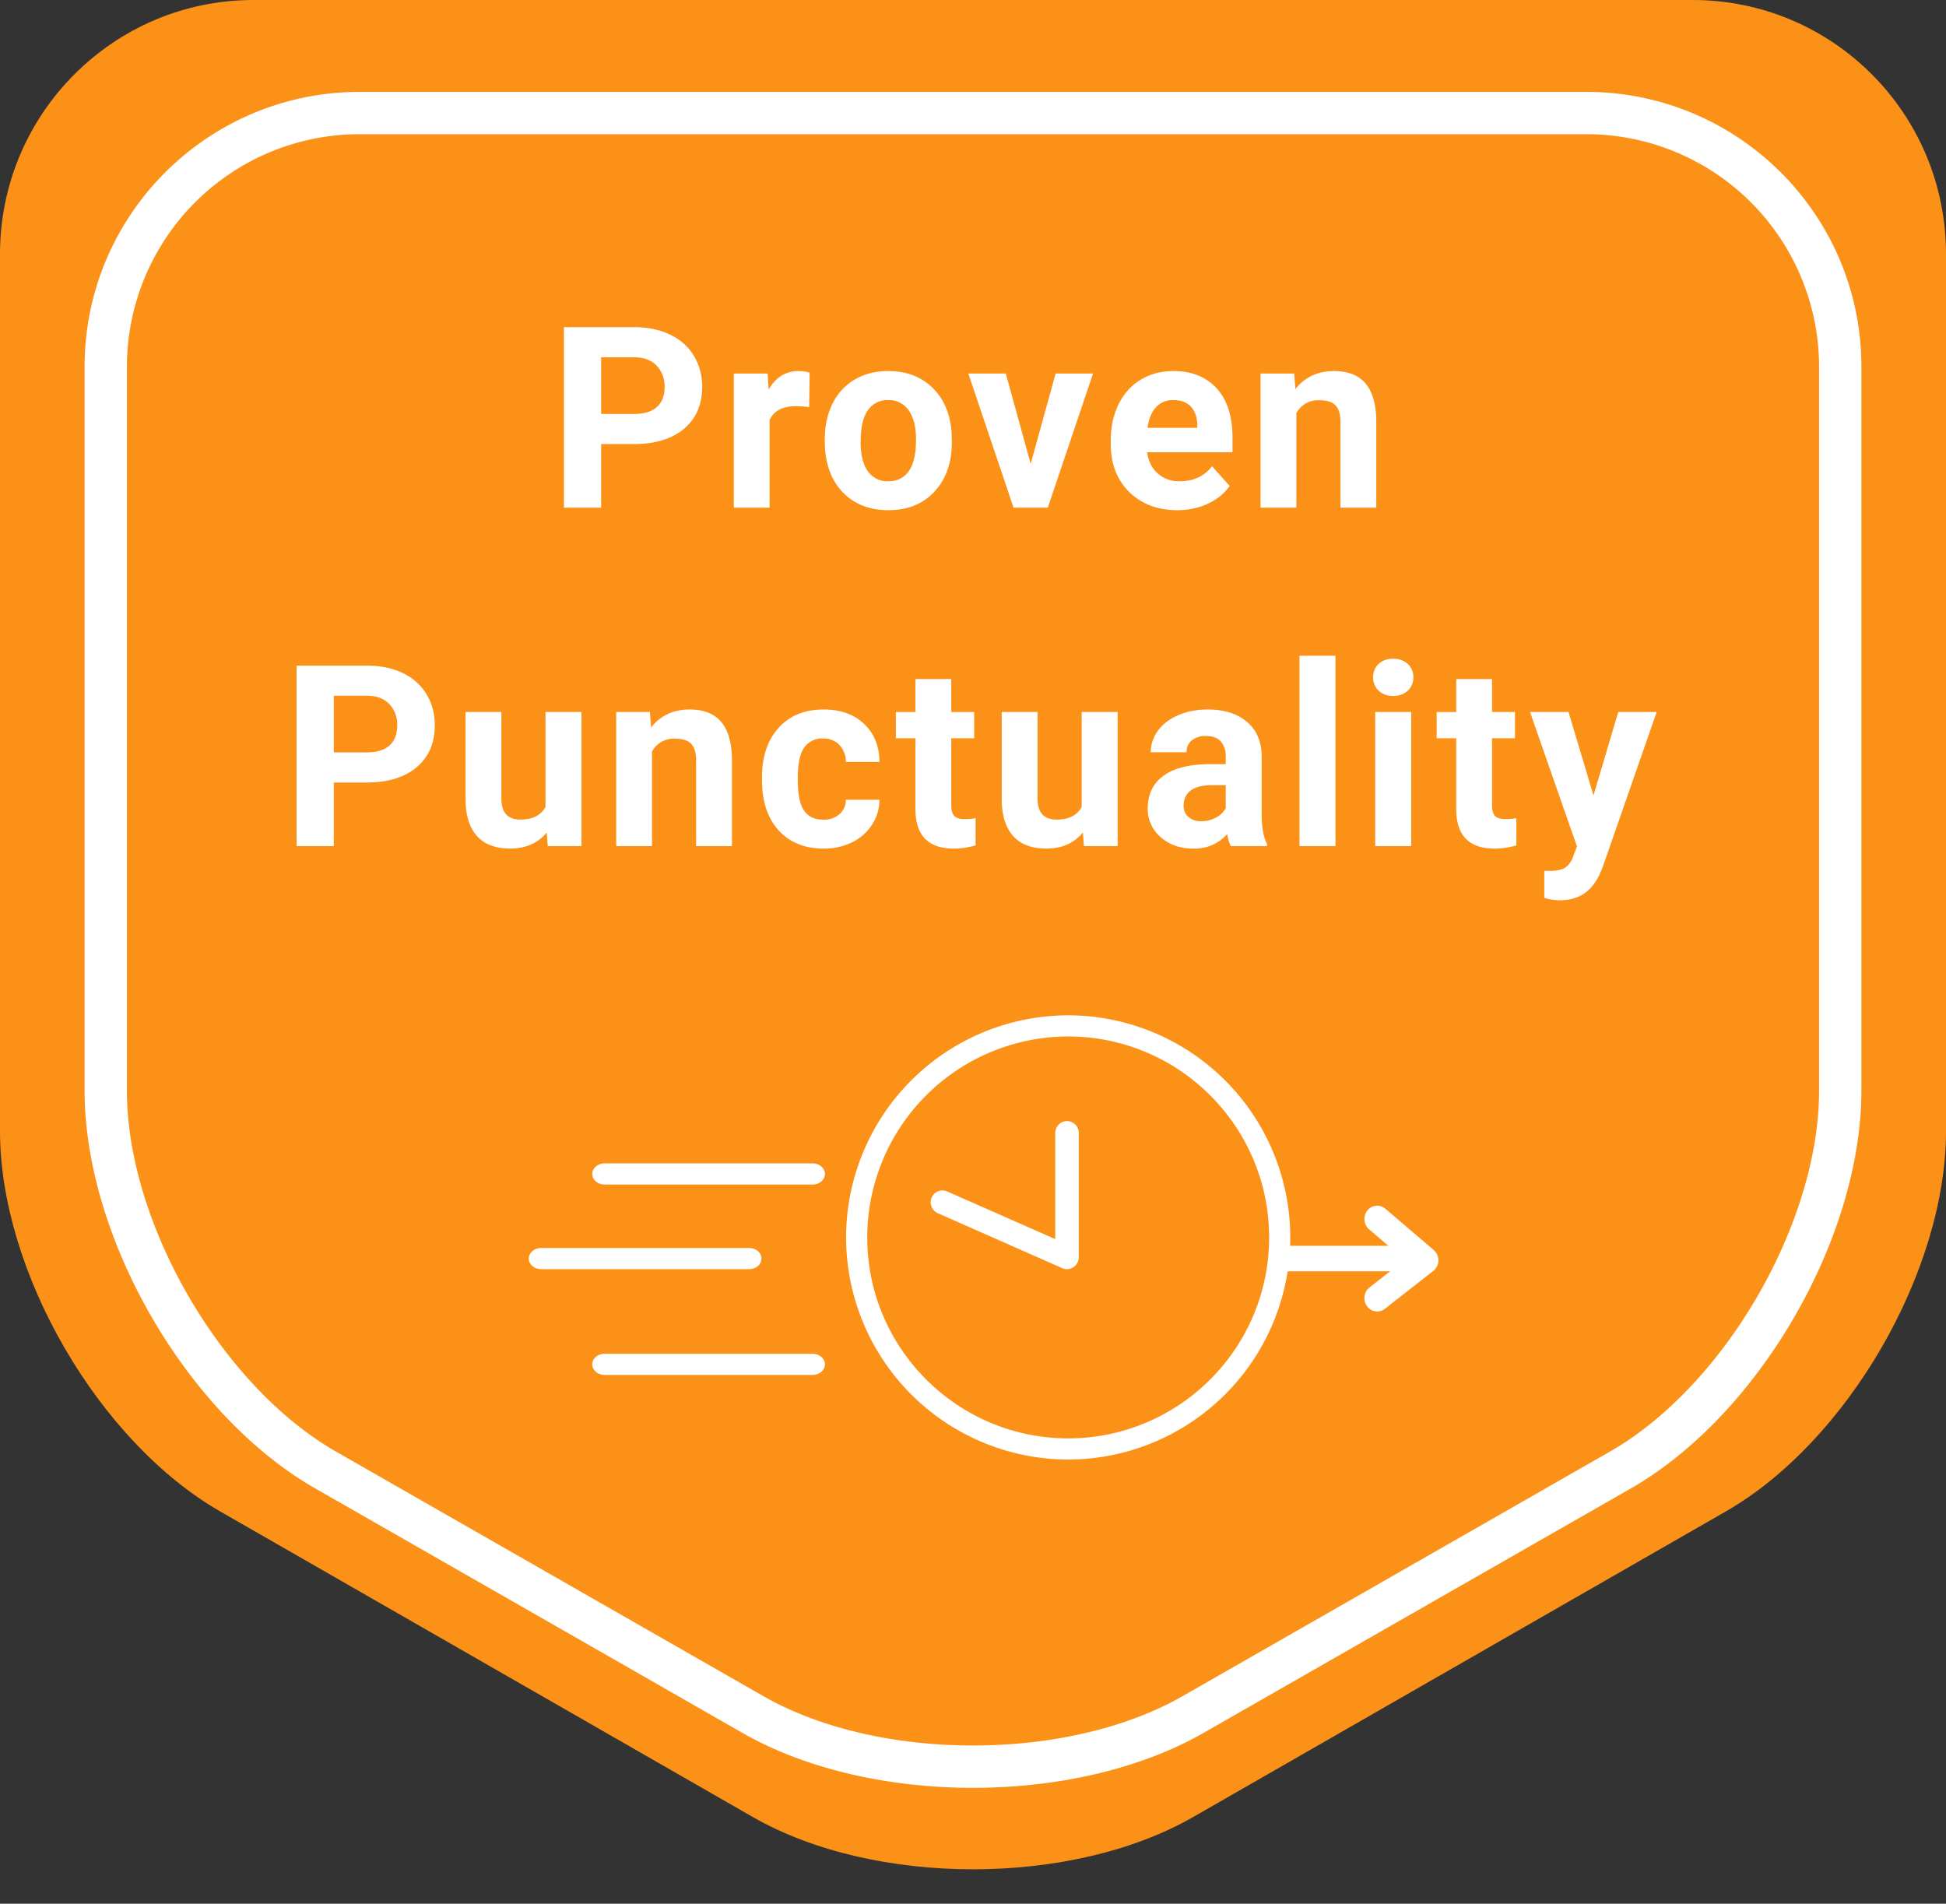
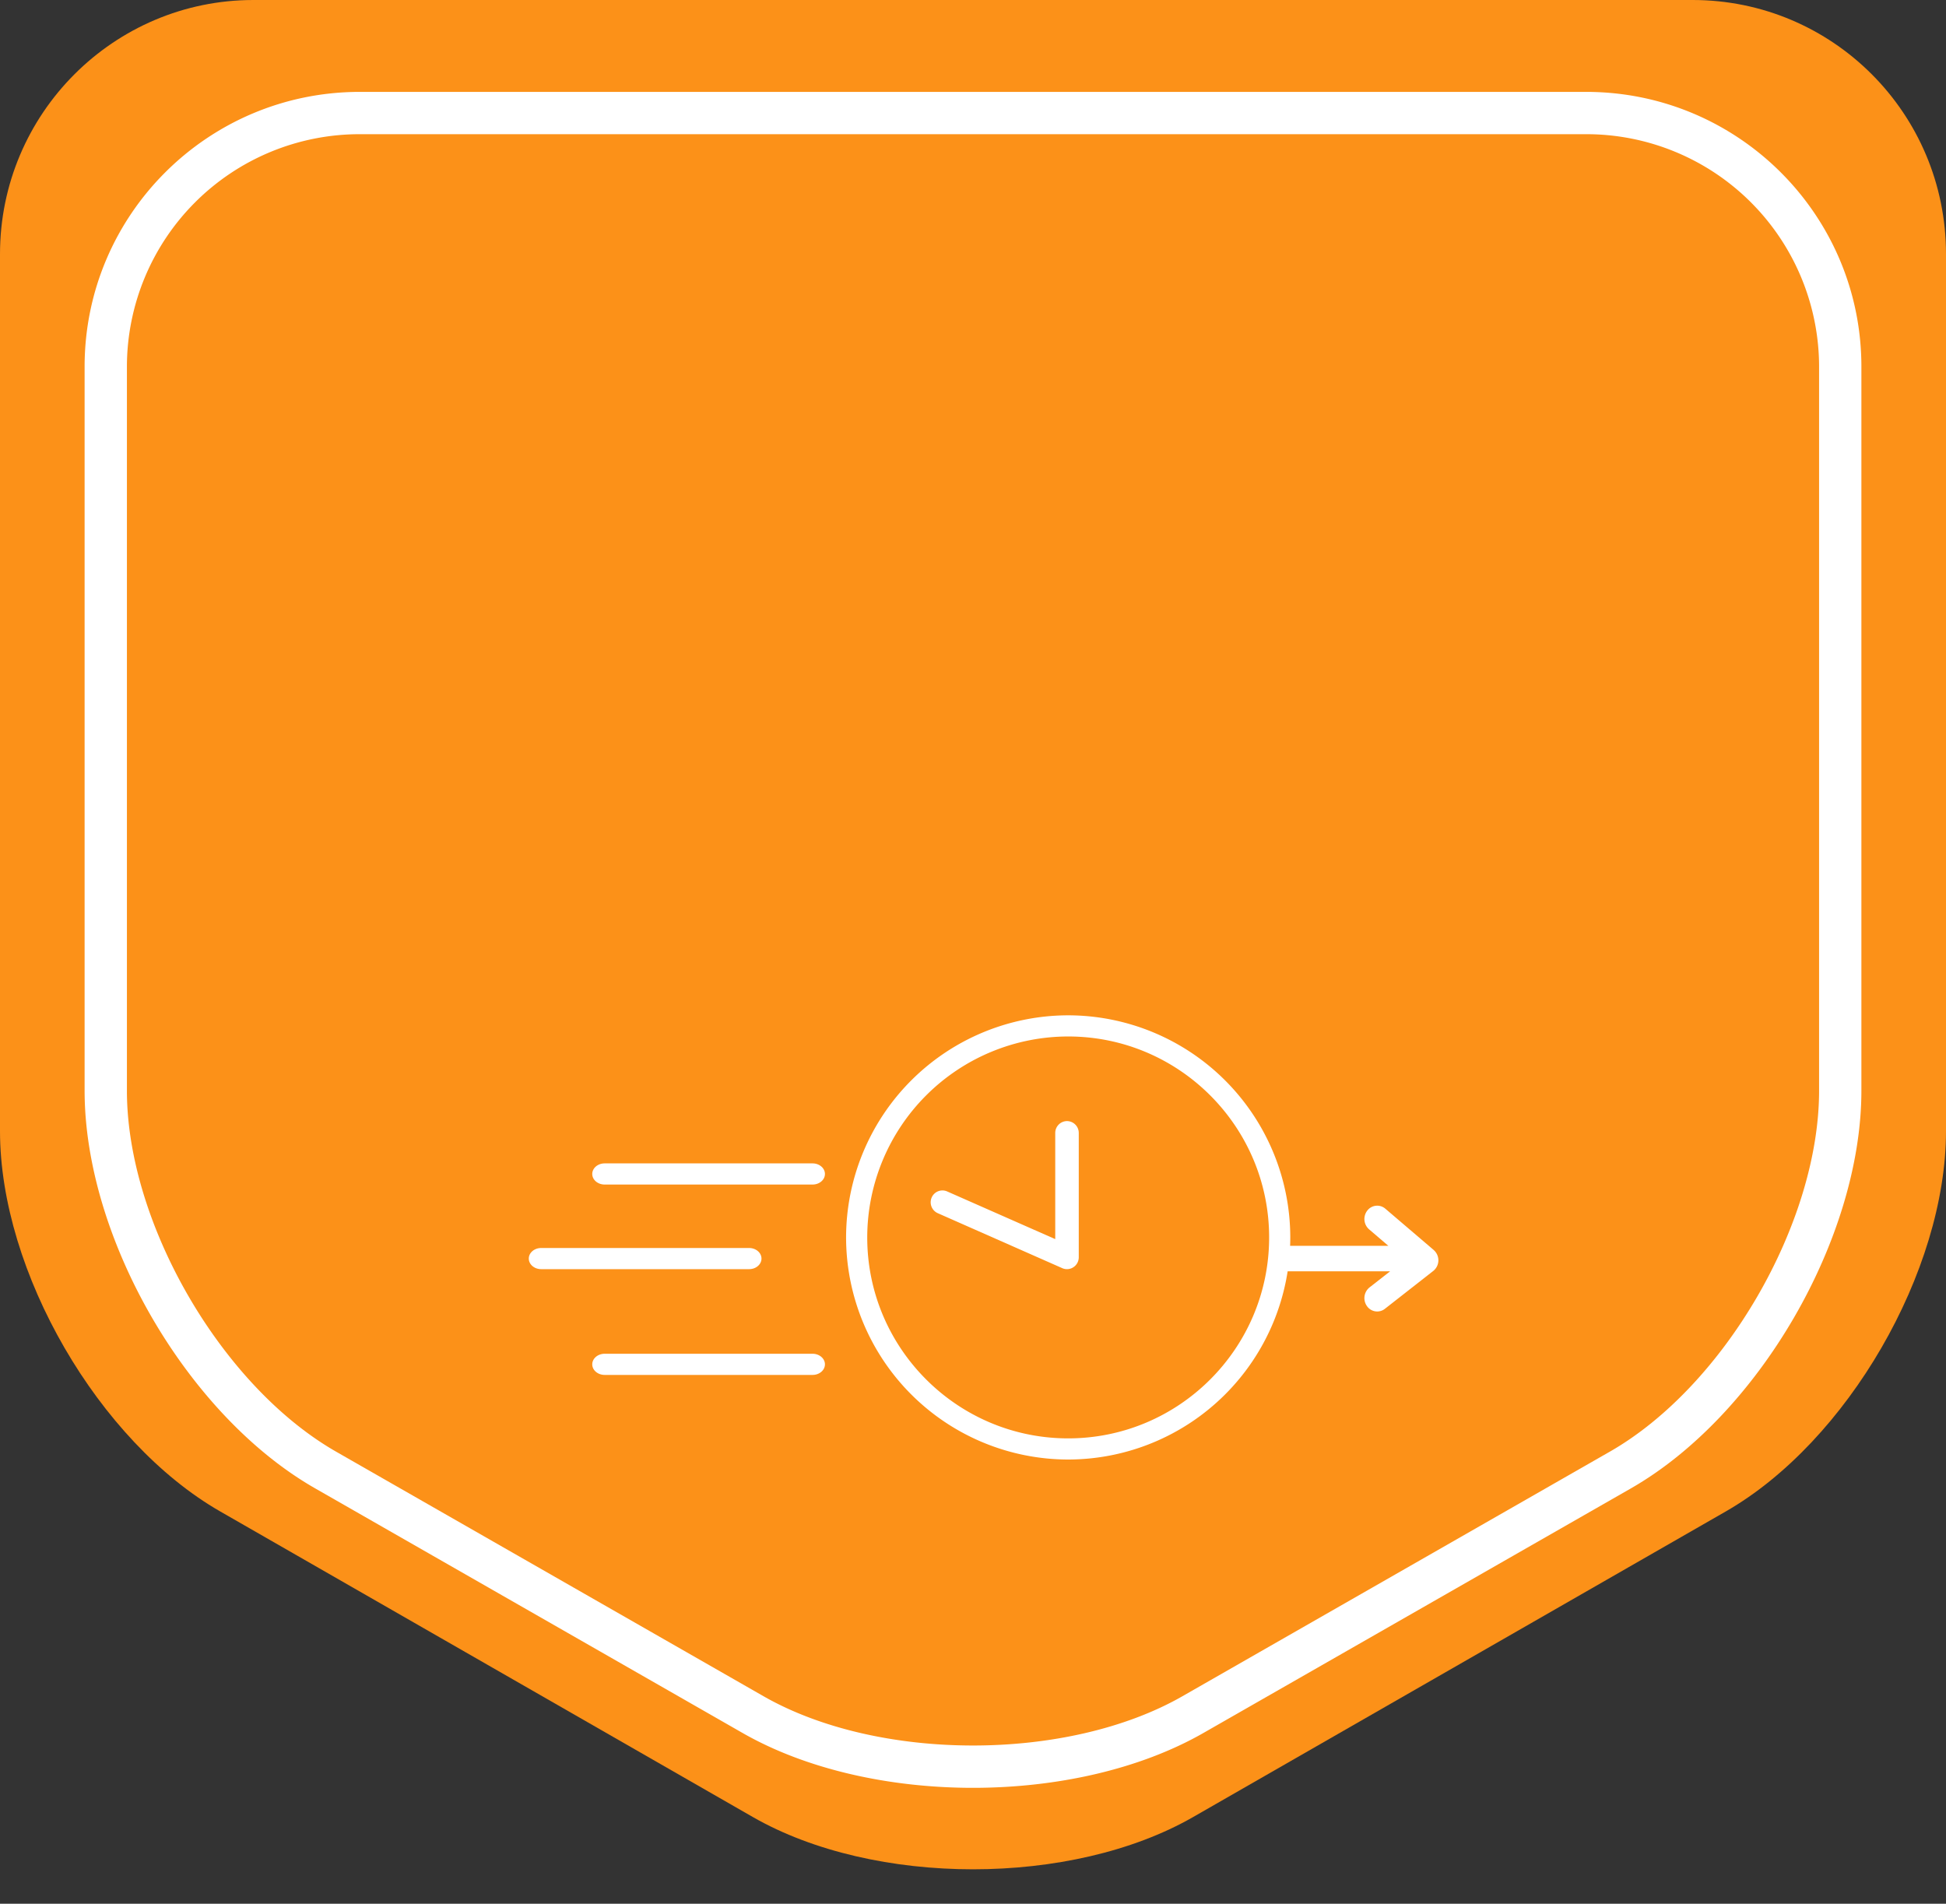
<svg xmlns="http://www.w3.org/2000/svg" width="46" height="45" viewBox="0 0 46 45">
  <rect x="0" y="0" width="46" height="45" fill="#333333" stroke="none" />
  <g fill="none" fill-rule="evenodd">
    <path fill="#FC9118" d="M28.205 42.95c-2.875 1.649-7.537 1.648-10.41 0l-12.59-7.223C2.33 34.077 0 30.06 0 26.736V6.006C0 2.688 2.689 0 5.99 0h34.02C43.318 0 46 2.68 46 6.005v20.73c0 3.317-2.332 7.344-5.205 8.992l-12.59 7.223z" />
    <path fill="#FFF" fill-rule="nonzero" d="M27.951 40.095l10.101-5.78C40.766 32.764 43 28.91 43 25.78V8.667a5.501 5.501 0 0 0-5.506-5.495H8.506A5.501 5.501 0 0 0 3 8.667V25.78c0 3.13 2.232 6.982 4.948 8.536l10.1 5.779c2.716 1.553 7.187 1.554 9.903 0zm.497.868c-3.024 1.73-7.873 1.73-10.896 0l-10.1-5.78C4.423 33.453 2 29.27 2 25.78V8.667C2 5.08 4.914 2.172 8.506 2.172h28.988C41.087 2.172 44 5.081 44 8.667V25.78c0 3.489-2.426 7.673-5.451 9.404l-10.101 5.779z" />
    <g fill="#FFF" fill-rule="nonzero">
-       <path d="M25.25 34.5A5.256 5.256 0 0 1 20 29.25 5.256 5.256 0 0 1 25.25 24a5.256 5.256 0 0 1 5.25 5.25 5.256 5.256 0 0 1-5.25 5.25zm0-10a4.755 4.755 0 0 0-4.75 4.75c0 2.62 2.131 4.75 4.75 4.75 2.62 0 4.75-2.13 4.75-4.75s-2.13-4.75-4.75-4.75z" />
+       <path d="M25.25 34.5A5.256 5.256 0 0 1 20 29.25 5.256 5.256 0 0 1 25.25 24a5.256 5.256 0 0 1 5.25 5.25 5.256 5.256 0 0 1-5.25 5.25zm0-10a4.755 4.755 0 0 0-4.75 4.75c0 2.62 2.131 4.75 4.75 4.75 2.62 0 4.75-2.13 4.75-4.75s-2.13-4.75-4.75-4.75" />
      <path d="M25.222 30a.275.275 0 0 1-.111-.023l-2.944-1.3a.282.282 0 0 1-.144-.37.277.277 0 0 1 .366-.144l2.555 1.127v-2.51a.28.28 0 0 1 .278-.28.28.28 0 0 1 .278.28v2.94a.28.28 0 0 1-.278.28zM17.707 30h-4.914c-.162 0-.293-.112-.293-.25s.131-.25.293-.25h4.914c.162 0 .293.112.293.25s-.13.25-.293.25zM19.207 28h-4.914c-.162 0-.293-.112-.293-.25s.131-.25.293-.25h4.914c.162 0 .293.112.293.25s-.13.25-.293.25zM19.207 32.5h-4.914c-.162 0-.293-.112-.293-.25s.131-.25.293-.25h4.914c.162 0 .293.112.293.25s-.13.25-.293.25zM33.89 29.547l-1.143-.976a.295.295 0 0 0-.426.044.324.324 0 0 0 .042.444l.456.39h-2.53c-.16 0-.289.135-.289.3 0 .167.13.302.29.302h2.57l-.487.381a.324.324 0 0 0-.06.442.294.294 0 0 0 .424.063l1.142-.894a.322.322 0 0 0 .01-.496z" />
    </g>
-     <path fill="#FFF" d="M14.21 10.497V12h-.879V7.734h1.664c.32 0 .602.059.845.176.244.117.43.284.561.5.131.215.197.461.197.736 0 .418-.143.748-.43.99-.286.24-.682.361-1.187.361h-.77zm0-.712h.785c.233 0 .41-.055.532-.164.122-.11.183-.266.183-.469a.704.704 0 0 0-.185-.506c-.123-.13-.292-.196-.51-.2h-.805v1.34zm4.917-.161a2.3 2.3 0 0 0-.305-.023c-.32 0-.53.108-.63.325V12h-.846V8.83h.8l.023.378c.17-.291.405-.437.706-.437.094 0 .182.013.264.039l-.012.814zm.37.762c0-.315.06-.595.181-.841a1.33 1.33 0 0 1 .523-.571c.228-.135.492-.203.793-.203.428 0 .777.131 1.047.393.27.262.422.617.453 1.066l.006.217c0 .487-.136.877-.408 1.17-.271.295-.635.442-1.092.442-.457 0-.822-.147-1.095-.44-.272-.293-.408-.691-.408-1.195v-.038zm.846.061c0 .301.057.531.17.69a.56.56 0 0 0 .487.239.562.562 0 0 0 .48-.236c.115-.157.173-.409.173-.754 0-.295-.058-.524-.173-.686a.562.562 0 0 0-.486-.243.553.553 0 0 0-.48.242c-.114.16-.17.41-.17.748zm4.02.519l.59-2.136h.884L24.768 12h-.809L22.89 8.83h.885l.589 2.136zm3.467 1.093c-.464 0-.843-.143-1.135-.428-.292-.285-.438-.665-.438-1.14v-.082c0-.318.062-.603.185-.854.123-.25.297-.444.523-.58.225-.136.483-.204.772-.204.433 0 .775.137 1.024.41.249.274.373.662.373 1.164v.345h-2.018c.027.207.11.373.247.498a.748.748 0 0 0 .523.188c.326 0 .581-.118.765-.355l.416.466c-.127.18-.3.32-.516.42-.217.101-.457.152-.72.152zm-.096-2.602a.53.53 0 0 0-.409.17c-.104.113-.171.275-.2.486h1.177v-.067c-.004-.188-.055-.333-.152-.435-.098-.103-.237-.154-.416-.154zm2.86-.627l.026.366c.227-.283.53-.425.911-.425.336 0 .586.1.75.296.164.198.248.493.252.885V12h-.846V9.973c0-.18-.04-.31-.118-.391-.078-.082-.208-.122-.39-.122a.582.582 0 0 0-.535.305V12h-.847V8.83h.797zM7.89 18.497V20h-.879v-4.266h1.664c.32 0 .602.059.846.176.243.117.43.284.56.5.132.215.197.461.197.736 0 .418-.143.748-.43.99-.285.24-.681.361-1.187.361h-.77zm0-.712h.785c.233 0 .41-.055.532-.164.122-.11.183-.266.183-.469a.704.704 0 0 0-.184-.506c-.123-.13-.293-.196-.51-.2H7.89v1.34zm5.034 1.893c-.209.254-.498.38-.867.38-.34 0-.6-.097-.778-.292-.179-.196-.27-.482-.274-.859V16.83h.847v2.048c0 .33.15.495.451.495.287 0 .484-.1.592-.299V16.83h.85V20h-.797l-.024-.322zm2.439-2.848l.026.366c.226-.283.53-.425.911-.425.336 0 .586.1.75.296.164.198.248.493.252.885V20h-.847v-2.027c0-.18-.039-.31-.117-.391-.078-.082-.208-.122-.39-.122a.582.582 0 0 0-.536.305V20h-.846v-3.17h.796zm4.099 2.546a.555.555 0 0 0 .38-.129.452.452 0 0 0 .153-.343h.794c-.002.215-.06.412-.176.59a1.16 1.16 0 0 1-.473.417 1.48 1.48 0 0 1-.663.148c-.454 0-.811-.144-1.073-.433-.261-.288-.392-.686-.392-1.193v-.056c0-.488.13-.878.39-1.169.26-.291.616-.437 1.069-.437.396 0 .714.113.953.339.24.225.361.526.365.9h-.794a.577.577 0 0 0-.152-.4.51.51 0 0 0-.387-.153.51.51 0 0 0-.447.215c-.1.144-.15.377-.15.7v.087c0 .326.05.56.149.703.1.143.25.214.454.214zm3.024-3.325v.78h.542v.62h-.542v1.582c0 .117.023.201.068.252.044.05.13.076.257.076.094 0 .177-.007.25-.02v.641c-.167.051-.338.077-.513.077-.594 0-.897-.3-.909-.9v-1.708h-.462v-.62h.462v-.78h.847zm3.112 3.627c-.209.254-.498.38-.867.38-.34 0-.6-.097-.778-.292-.178-.196-.27-.482-.274-.859V16.83h.847v2.048c0 .33.15.495.451.495.287 0 .485-.1.592-.299V16.83h.85V20h-.797l-.024-.322zm3.496.322a.94.94 0 0 1-.085-.284 1.024 1.024 0 0 1-.8.343c-.31 0-.567-.09-.772-.27a.867.867 0 0 1-.306-.68c0-.336.125-.593.374-.773.249-.18.609-.27 1.08-.273h.389v-.181a.522.522 0 0 0-.113-.352c-.075-.088-.194-.132-.356-.132a.504.504 0 0 0-.335.103.348.348 0 0 0-.122.281h-.846a.85.85 0 0 1 .17-.51c.113-.156.273-.278.48-.367.207-.09.44-.134.697-.134.39 0 .7.099.93.295.23.196.345.472.345.828v1.374c.002.3.044.528.126.682V20h-.856zm-.7-.589a.73.73 0 0 0 .346-.083.548.548 0 0 0 .234-.224v-.545h-.316c-.424 0-.65.146-.677.439l-.003.05c0 .105.037.192.111.26a.432.432 0 0 0 .305.103zm3.174.589h-.85v-4.5h.85V20zm1.79 0h-.85v-3.17h.85V20zm-.899-3.99c0-.127.042-.232.127-.314a.479.479 0 0 1 .348-.123.48.48 0 0 1 .345.123.415.415 0 0 1 .13.314.416.416 0 0 1-.131.316.481.481 0 0 1-.344.123.481.481 0 0 1-.345-.123.416.416 0 0 1-.13-.316zm2.81.04v.78h.542v.621h-.542v1.582c0 .117.023.201.068.252.045.05.13.076.258.076.093 0 .176-.007.249-.02v.641c-.166.051-.337.077-.513.077-.594 0-.897-.3-.908-.9v-1.708h-.463v-.62h.463v-.78h.846zm2.398 2.752l.586-1.972h.908l-1.275 3.662-.07.167c-.19.414-.502.621-.937.621-.124 0-.249-.018-.375-.055v-.642l.128.003c.16 0 .28-.024.36-.073a.481.481 0 0 0 .185-.243l.1-.261-1.11-3.179h.91l.59 1.972z" />
  </g>
</svg>